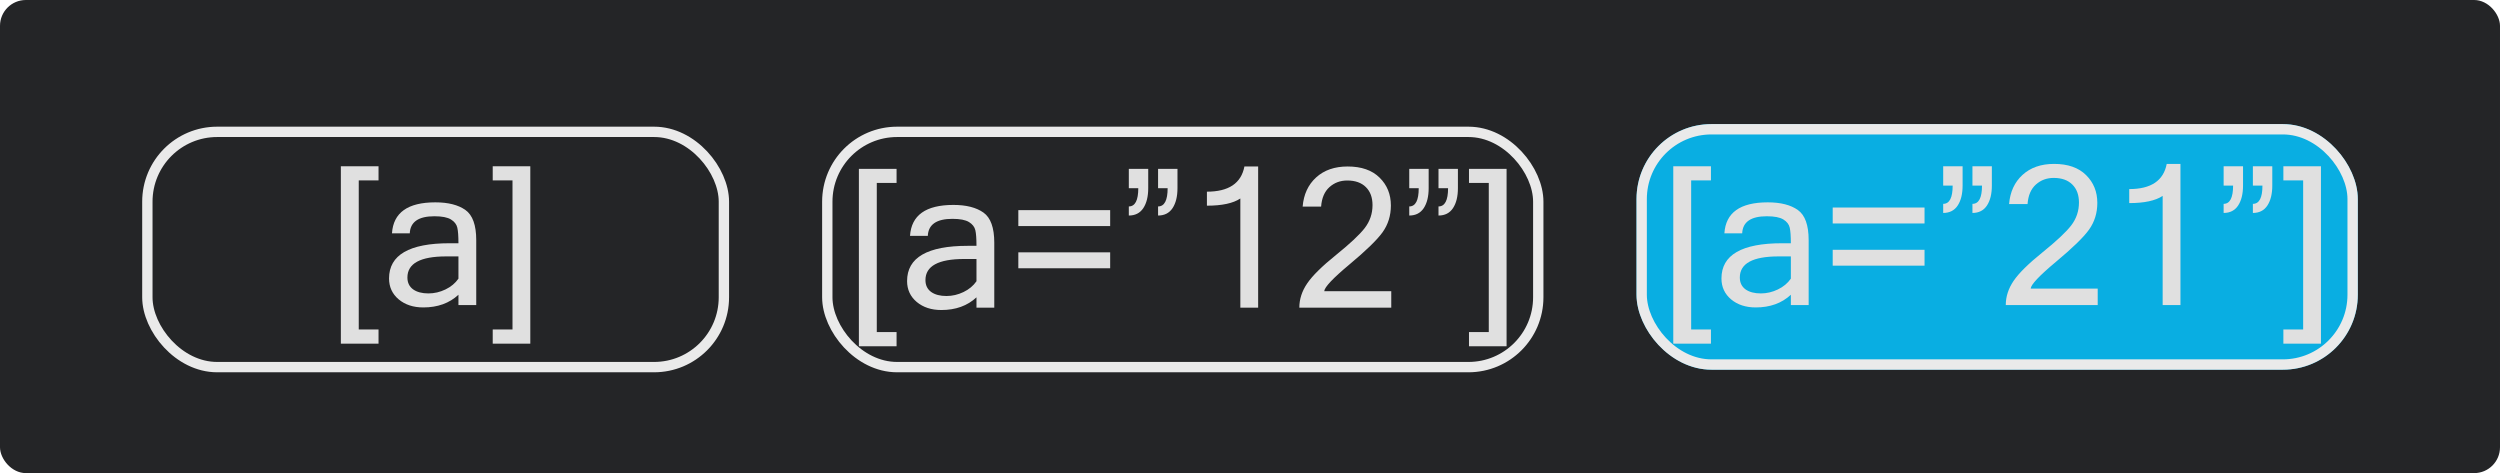
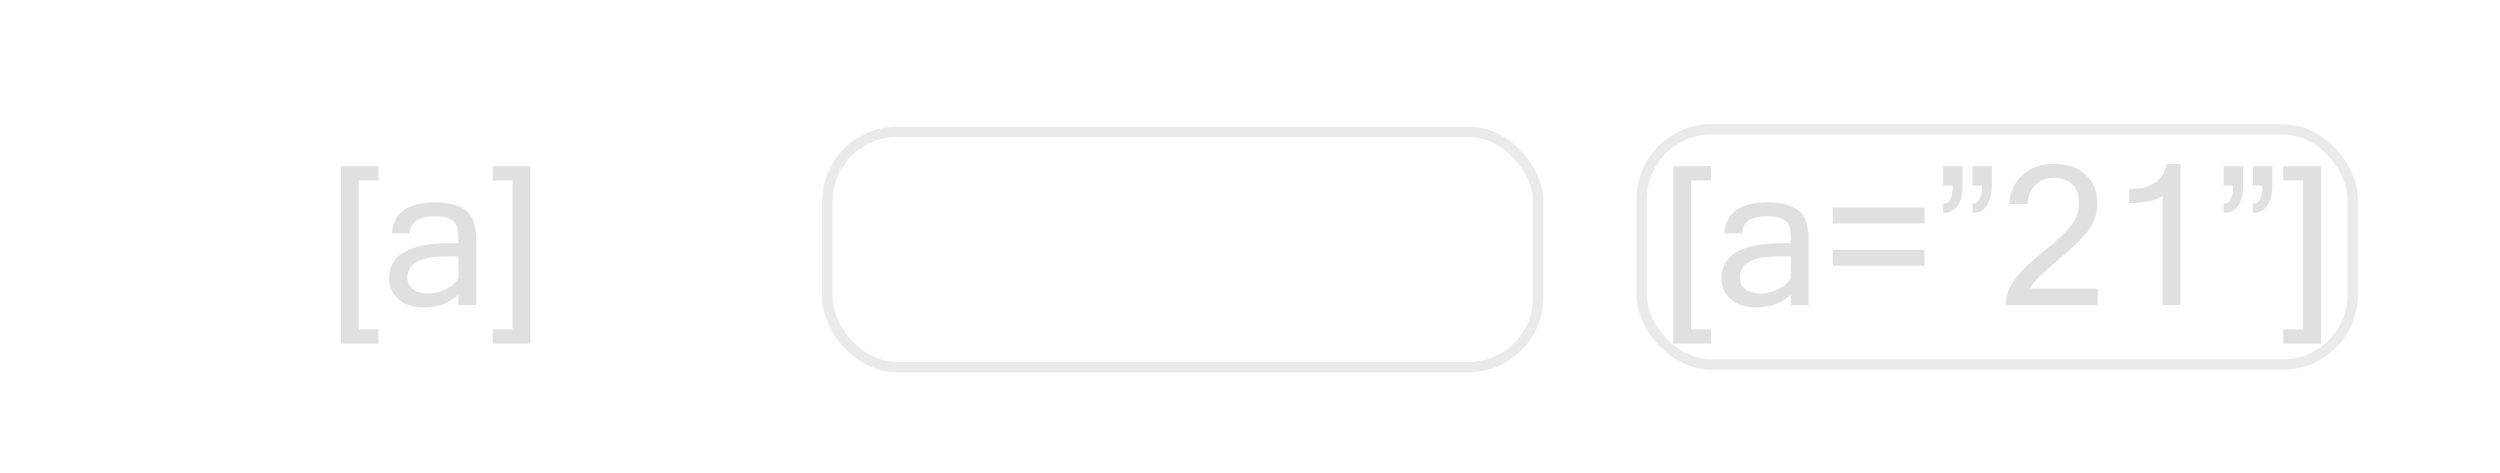
<svg xmlns="http://www.w3.org/2000/svg" width="967" height="183" viewBox="0 0 967 183" fill="none">
-   <rect width="967" height="183" rx="10" fill="#242527" />
  <g filter="url(#filter0_i_723_281)">
    <rect x="320" y="51" width="275" height="91" rx="27" stroke="#EAEAEA" stroke-width="4" />
  </g>
-   <path d="M346.794 133.941H332.219V65.314H346.794V70.77H339.141V128.448H346.794V133.941ZM377.703 108.783V100.177H372.979C362.969 100.177 357.964 102.899 357.964 108.343C357.964 110.321 358.696 111.847 360.161 112.921C361.626 113.971 363.604 114.496 366.094 114.496C368.364 114.496 370.562 113.983 372.686 112.958C374.81 111.932 376.482 110.541 377.703 108.783ZM377.703 115.008C374.187 118.28 369.658 119.916 364.116 119.916C360.259 119.916 357.085 118.878 354.595 116.803C352.104 114.703 350.859 112.005 350.859 108.709C350.859 99.627 358.684 95.086 374.333 95.086H377.703C377.703 92.303 377.556 90.289 377.263 89.044C376.97 87.774 376.152 86.725 374.81 85.894C373.467 85.064 371.331 84.649 368.401 84.649C362.249 84.649 359.075 86.847 358.879 91.241H351.995C352.507 83.258 358.098 79.266 368.767 79.266C373.748 79.266 377.629 80.255 380.413 82.232C383.196 84.21 384.587 88.092 384.587 93.878V119H377.703V115.008ZM429.412 87.433H393.889V81.28H429.412V87.433ZM429.412 103.766H393.889V97.613H429.412V103.766ZM455.449 72.784C455.449 76.007 454.814 78.582 453.545 80.511C452.275 82.415 450.408 83.368 447.942 83.368V79.852C450.408 79.852 451.641 77.496 451.641 72.784H447.942V65.314H455.449V72.784ZM444.133 72.784C444.133 76.007 443.499 78.582 442.229 80.511C440.959 82.415 439.092 83.368 436.626 83.368V79.852C439.067 79.852 440.288 77.496 440.288 72.784H436.626V65.314H444.133V72.784ZM486.65 119H479.766V76.776C476.982 78.631 472.673 79.559 466.838 79.559V74.139C475.261 74.139 480.095 70.892 481.34 64.398H486.65V119ZM538.14 119H502.581C502.581 115.729 503.594 112.604 505.62 109.625C507.646 106.646 511.357 102.984 516.753 98.639C522.173 94.269 525.884 90.79 527.886 88.202C529.888 85.589 530.889 82.635 530.889 79.339C530.889 76.385 530.034 74.066 528.325 72.381C526.616 70.672 524.211 69.818 521.111 69.818C518.425 69.818 516.13 70.672 514.226 72.381C512.322 74.09 511.248 76.605 511.003 79.925H503.862C504.253 75.213 505.986 71.454 509.062 68.646C512.163 65.814 516.228 64.398 521.257 64.398C526.604 64.398 530.73 65.838 533.635 68.719C536.541 71.576 537.993 75.165 537.993 79.486C537.993 83.392 536.919 86.847 534.771 89.85C532.622 92.828 528.35 96.978 521.953 102.301C515.581 107.623 512.334 111.065 512.212 112.628H538.14V119ZM563.921 72.784C563.921 76.007 563.286 78.582 562.017 80.511C560.747 82.415 558.879 83.368 556.414 83.368V79.852C558.879 79.852 560.112 77.496 560.112 72.784H556.414V65.314H563.921V72.784ZM552.605 72.784C552.605 76.007 551.97 78.582 550.701 80.511C549.431 82.415 547.563 83.368 545.098 83.368V79.852C547.539 79.852 548.76 77.496 548.76 72.784H545.098V65.314H552.605V72.784ZM582.744 133.941H568.206V128.448H575.859V70.77H568.206V65.314H582.744V133.941Z" fill="#E0E0E0" />
  <g filter="url(#filter1_i_723_281)">
-     <rect x="633" y="48" width="279" height="95" rx="29" fill="#09AEE2" />
-   </g>
+     </g>
  <rect x="635" y="50" width="275" height="91" rx="27" stroke="#EAEAEA" stroke-width="4" />
  <path d="M661.794 132.941H647.219V64.314H661.794V69.77H654.141V127.448H661.794V132.941ZM692.703 107.783V99.177H687.979C677.969 99.177 672.964 101.899 672.964 107.343C672.964 109.321 673.696 110.847 675.161 111.921C676.626 112.971 678.604 113.496 681.094 113.496C683.364 113.496 685.562 112.983 687.686 111.958C689.81 110.932 691.482 109.541 692.703 107.783ZM692.703 114.008C689.187 117.28 684.658 118.916 679.116 118.916C675.259 118.916 672.085 117.878 669.595 115.803C667.104 113.703 665.859 111.005 665.859 107.709C665.859 98.627 673.684 94.086 689.333 94.086H692.703C692.703 91.303 692.556 89.289 692.263 88.044C691.97 86.774 691.152 85.725 689.81 84.894C688.467 84.064 686.331 83.649 683.401 83.649C677.249 83.649 674.075 85.847 673.879 90.241H666.995C667.507 82.258 673.098 78.266 683.767 78.266C688.748 78.266 692.629 79.255 695.413 81.232C698.196 83.21 699.587 87.092 699.587 92.878V118H692.703V114.008ZM744.412 86.433H708.889V80.28H744.412V86.433ZM744.412 102.766H708.889V96.613H744.412V102.766ZM770.449 71.784C770.449 75.007 769.814 77.582 768.545 79.511C767.275 81.415 765.408 82.368 762.942 82.368V78.852C765.408 78.852 766.641 76.496 766.641 71.784H762.942V64.314H770.449V71.784ZM759.133 71.784C759.133 75.007 758.499 77.582 757.229 79.511C755.959 81.415 754.092 82.368 751.626 82.368V78.852C754.067 78.852 755.288 76.496 755.288 71.784H751.626V64.314H759.133V71.784ZM811.392 118H775.833C775.833 114.729 776.846 111.604 778.872 108.625C780.898 105.646 784.609 101.984 790.005 97.639C795.425 93.269 799.136 89.79 801.138 87.202C803.14 84.589 804.141 81.635 804.141 78.339C804.141 75.385 803.286 73.066 801.577 71.381C799.868 69.672 797.463 68.818 794.363 68.818C791.677 68.818 789.382 69.672 787.478 71.381C785.574 73.09 784.5 75.605 784.255 78.925H777.114C777.505 74.213 779.238 70.454 782.314 67.646C785.415 64.814 789.48 63.398 794.509 63.398C799.856 63.398 803.982 64.838 806.887 67.719C809.792 70.576 811.245 74.165 811.245 78.486C811.245 82.392 810.171 85.847 808.022 88.85C805.874 91.828 801.602 95.978 795.205 101.301C788.833 106.623 785.586 110.065 785.464 111.628H811.392V118ZM843.398 118H836.514V75.776C833.73 77.631 829.421 78.559 823.586 78.559V73.139C832.009 73.139 836.843 69.892 838.088 63.398H843.398V118ZM878.921 71.784C878.921 75.007 878.286 77.582 877.017 79.511C875.747 81.415 873.879 82.368 871.414 82.368V78.852C873.879 78.852 875.112 76.496 875.112 71.784H871.414V64.314H878.921V71.784ZM867.605 71.784C867.605 75.007 866.97 77.582 865.701 79.511C864.431 81.415 862.563 82.368 860.098 82.368V78.852C862.539 78.852 863.76 76.496 863.76 71.784H860.098V64.314H867.605V71.784ZM897.744 132.941H883.206V127.448H890.859V69.77H883.206V64.314H897.744V132.941Z" fill="#E0E0E0" />
  <g filter="url(#filter2_i_723_281)">
-     <rect x="57" y="51" width="223" height="91" rx="27" stroke="#EAEAEA" stroke-width="4" />
-   </g>
+     </g>
  <path d="M146.417 132.941H131.842V64.314H146.417V69.77H138.764V127.448H146.417V132.941ZM177.326 107.783V99.177H172.602C162.592 99.177 157.587 101.899 157.587 107.343C157.587 109.321 158.319 110.847 159.784 111.921C161.249 112.971 163.227 113.496 165.717 113.496C167.987 113.496 170.185 112.983 172.309 111.958C174.433 110.932 176.105 109.541 177.326 107.783ZM177.326 114.008C173.81 117.28 169.281 118.916 163.739 118.916C159.882 118.916 156.708 117.878 154.218 115.803C151.728 113.703 150.482 111.005 150.482 107.709C150.482 98.627 158.307 94.086 173.957 94.086H177.326C177.326 91.303 177.179 89.289 176.886 88.044C176.593 86.774 175.775 85.725 174.433 84.894C173.09 84.064 170.954 83.649 168.024 83.649C161.872 83.649 158.698 85.847 158.502 90.241H151.618C152.13 82.258 157.721 78.266 168.39 78.266C173.371 78.266 177.252 79.255 180.036 81.232C182.819 83.21 184.21 87.092 184.21 92.878V118H177.326V114.008ZM205.121 132.941H190.583V127.448H198.236V69.77H190.583V64.314H205.121V132.941Z" fill="#E0E0E0" />
  <defs>
    <filter id="filter0_i_723_281" x="318" y="49" width="279" height="95" filterUnits="userSpaceOnUse" color-interpolation-filters="sRGB">
      <feFlood flood-opacity="0" result="BackgroundImageFix" />
      <feBlend mode="normal" in="SourceGraphic" in2="BackgroundImageFix" result="shape" />
      <feColorMatrix in="SourceAlpha" type="matrix" values="0 0 0 0 0 0 0 0 0 0 0 0 0 0 0 0 0 0 127 0" result="hardAlpha" />
      <feOffset />
      <feGaussianBlur stdDeviation="0.5" />
      <feComposite in2="hardAlpha" operator="arithmetic" k2="-1" k3="1" />
      <feColorMatrix type="matrix" values="0 0 0 0 0.096 0 0 0 0 0.096 0 0 0 0 0.096 0 0 0 0.74 0" />
      <feBlend mode="normal" in2="shape" result="effect1_innerShadow_723_281" />
    </filter>
    <filter id="filter1_i_723_281" x="633" y="48" width="279" height="95" filterUnits="userSpaceOnUse" color-interpolation-filters="sRGB">
      <feFlood flood-opacity="0" result="BackgroundImageFix" />
      <feBlend mode="normal" in="SourceGraphic" in2="BackgroundImageFix" result="shape" />
      <feColorMatrix in="SourceAlpha" type="matrix" values="0 0 0 0 0 0 0 0 0 0 0 0 0 0 0 0 0 0 127 0" result="hardAlpha" />
      <feOffset />
      <feGaussianBlur stdDeviation="0.5" />
      <feComposite in2="hardAlpha" operator="arithmetic" k2="-1" k3="1" />
      <feColorMatrix type="matrix" values="0 0 0 0 0.096 0 0 0 0 0.096 0 0 0 0 0.096 0 0 0 0.74 0" />
      <feBlend mode="normal" in2="shape" result="effect1_innerShadow_723_281" />
    </filter>
    <filter id="filter2_i_723_281" x="55" y="49" width="227" height="95" filterUnits="userSpaceOnUse" color-interpolation-filters="sRGB">
      <feFlood flood-opacity="0" result="BackgroundImageFix" />
      <feBlend mode="normal" in="SourceGraphic" in2="BackgroundImageFix" result="shape" />
      <feColorMatrix in="SourceAlpha" type="matrix" values="0 0 0 0 0 0 0 0 0 0 0 0 0 0 0 0 0 0 127 0" result="hardAlpha" />
      <feOffset />
      <feGaussianBlur stdDeviation="0.5" />
      <feComposite in2="hardAlpha" operator="arithmetic" k2="-1" k3="1" />
      <feColorMatrix type="matrix" values="0 0 0 0 0.096 0 0 0 0 0.096 0 0 0 0 0.096 0 0 0 0.74 0" />
      <feBlend mode="normal" in2="shape" result="effect1_innerShadow_723_281" />
    </filter>
  </defs>
</svg>